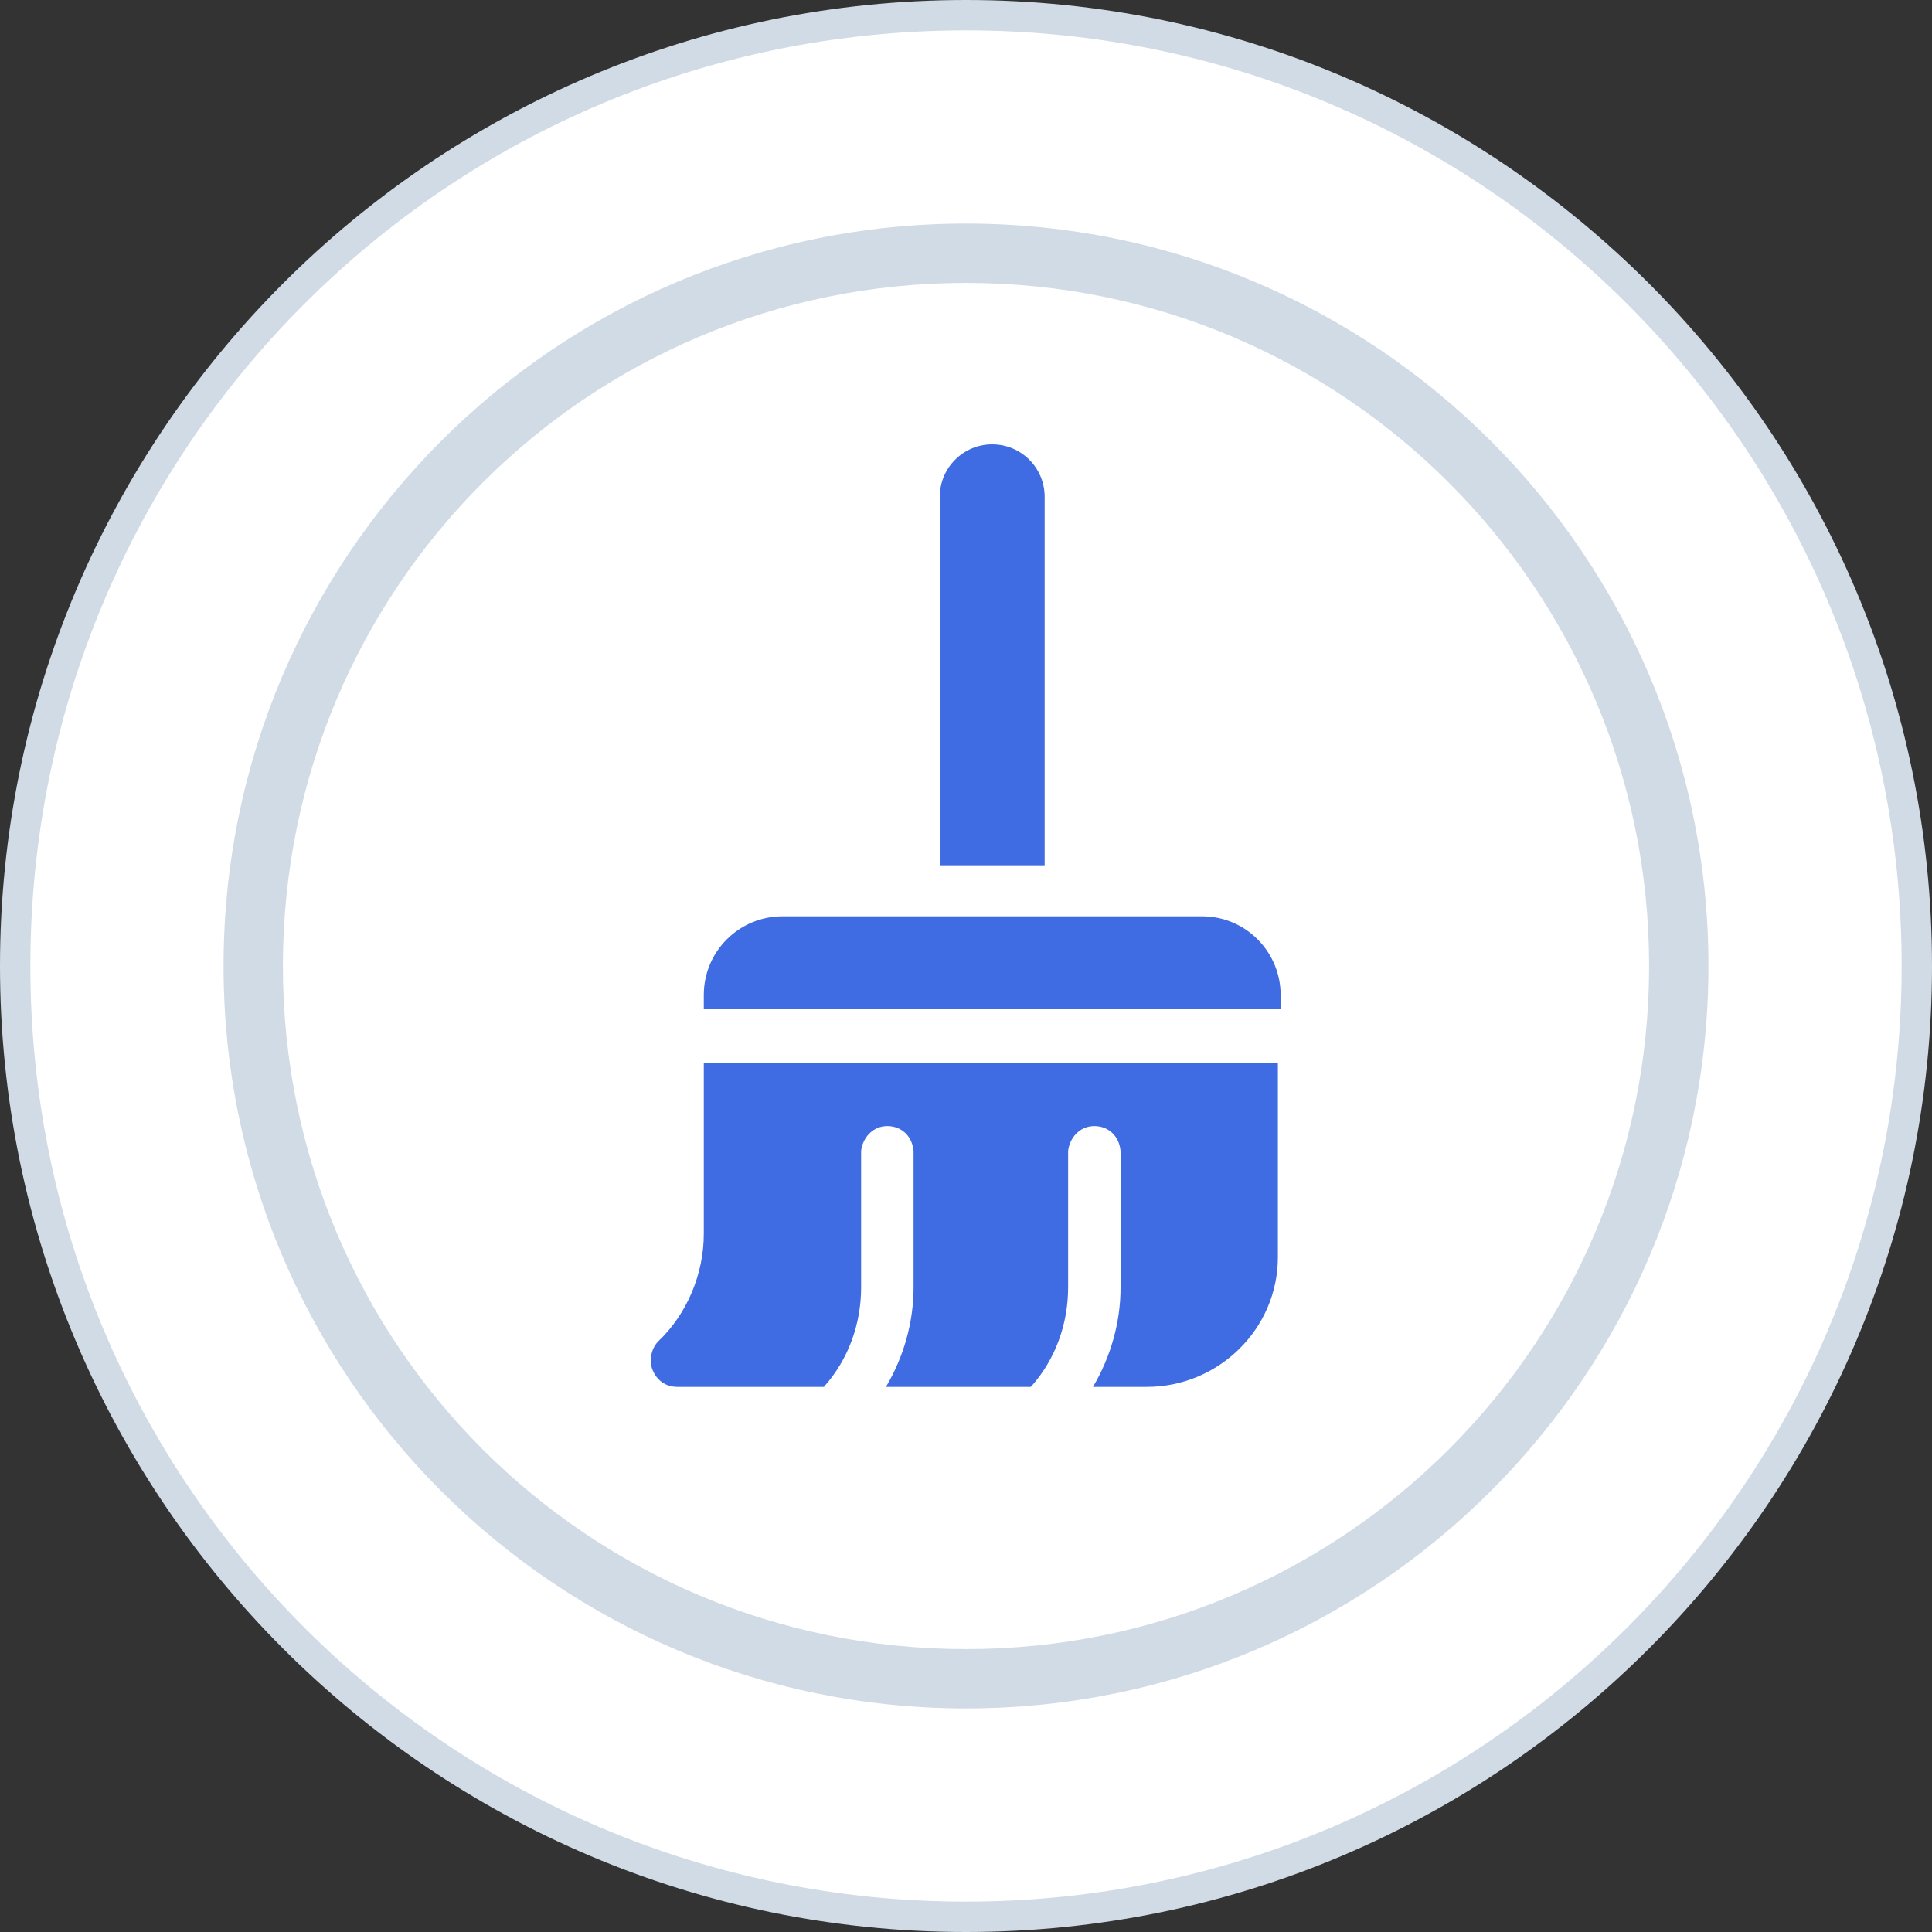
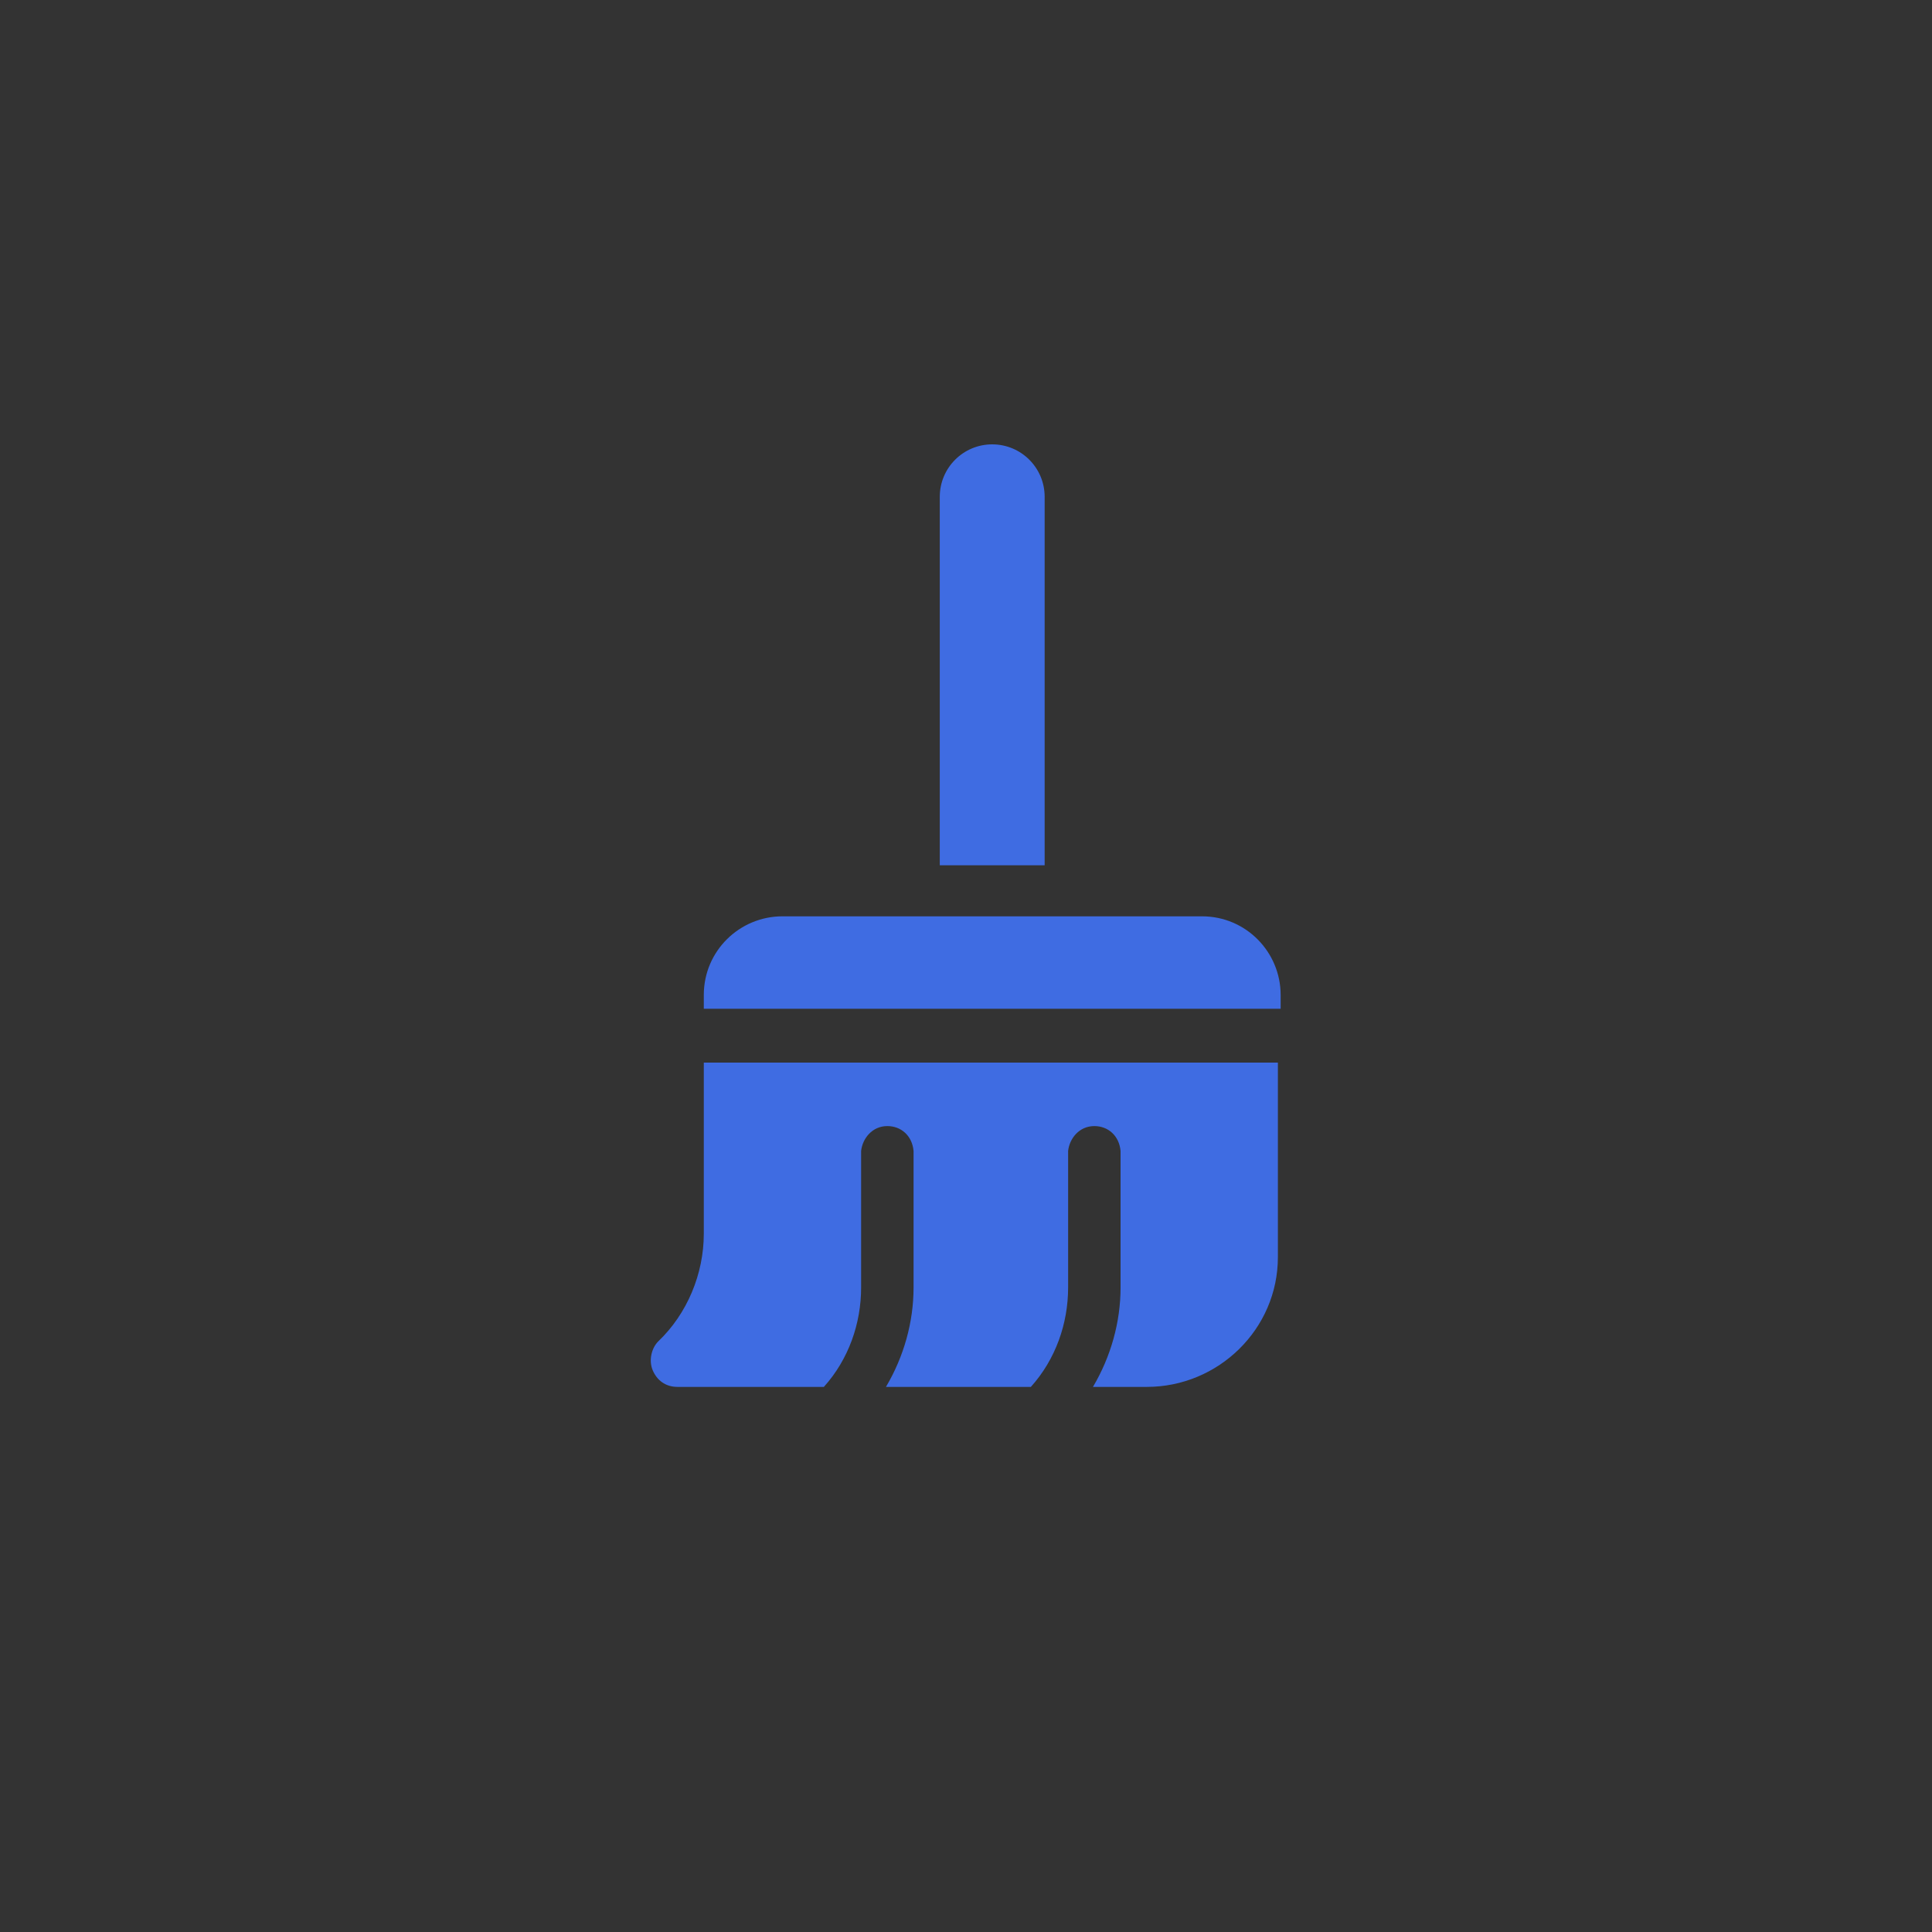
<svg xmlns="http://www.w3.org/2000/svg" version="1.1" id="Шар_1" x="0px" y="0px" viewBox="0 0 140 140" style="enable-background:new 0 0 140 140;" xml:space="preserve">
  <rect x="0" y="0" width="140" height="140" fill="#333333" stroke="none" />
  <style type="text/css">
	.st0{fill:#FFFFFF;}
	.st1{fill:#D1DBE5;}
	.st2{display:none;fill:#3F6CE2;}
	.st3{fill:#3F6CE2;}
</style>
  <g>
-     <circle class="st0" cx="70" cy="70" r="68.9" />
-     <path class="st1" d="M70,2.2c37.5,0,67.8,30.4,67.8,67.8s-30.4,67.8-67.8,67.8S2.2,107.5,2.2,70S32.5,2.2,70,2.2 M70,0   C31.4,0,0,31.4,0,70s31.4,70,70,70s70-31.4,70-70S108.6,0,70,0L70,0z" />
-   </g>
+     </g>
  <g>
-     <circle class="st0" cx="70" cy="70" r="51.7" />
-     <path class="st1" d="M70,20.5c27.4,0,49.5,22.2,49.5,49.5S97.4,119.5,70,119.5S20.5,97.4,20.5,70S42.6,20.5,70,20.5 M70,16.2   c-29.7,0-53.8,24.1-53.8,53.8s24.1,53.8,53.8,53.8s53.8-24.1,53.8-53.8S99.7,16.2,70,16.2L70,16.2z" />
-   </g>
+     </g>
  <path class="st2" d="M101.7,57.3c-1.1,1.1-2.8,1.1-3.8,0l-4.4-4.4l-4.6,4.6c-1.1,1.1-2.8,1.1-3.8,0c-1.1-1.1-1.1-2.8,0-3.8l4.5-4.5  l-4.4-4.4c-1.1-1.1-1.1-2.8,0-3.8c1.1-1.1,2.8-1.1,3.8,0l4.5,4.2l4.3-4.3c1.1-1.1,2.8-1.1,3.8,0c1.1,1.1,1.1,2.8,0,3.8L97.3,49  l4.4,4.4C102.8,54.6,102.8,56.3,101.7,57.3z M92.1,65.7c3.1,0,5.9-1.1,8.1-3v7.7H37.5V52.3c0-2.6,2.1-4.7,4.7-4.7h38.6  c-0.8,1.7-1.3,3.6-1.3,5.6C79.5,60.1,85.1,65.7,92.1,65.7z M62.4,59.1c0-1.5-1.1-2.7-2.4-2.7H44.3c-1.3,0-2.4,1.2-2.4,2.7  s1.1,2.7,2.4,2.7h15.8C61.3,61.9,62.4,60.6,62.4,59.1z M70.3,59.1c0-1.5-1.2-2.7-2.7-2.7s-2.7,1.2-2.7,2.7s1.2,2.7,2.7,2.7  C69.1,61.9,70.3,60.6,70.3,59.1z M78,59.1c0-1.5-1.2-2.7-2.7-2.7s-2.7,1.2-2.7,2.7s1.2,2.7,2.7,2.7C76.8,61.9,78,60.6,78,59.1z   M37.5,73.9h62.7v18.6c0,2.6-2.1,4.7-4.7,4.7h-0.2v1.3c0,0.8-0.7,1.5-1.5,1.5h-7.5c-0.8,0-1.5-0.7-1.5-1.5v-1.3H52.7v1.3  c0,0.8-0.7,1.5-1.5,1.5h-7.4c-0.8,0-1.5-0.7-1.5-1.5v-1.3h-0.1c-2.6,0-4.7-2.1-4.7-4.7V73.9z M84.1,84.8c0,3.2,2.6,5.9,5.9,5.9  c3.2,0,5.9-2.6,5.9-5.9s-2.6-5.9-5.9-5.9C86.7,78.9,84.1,81.5,84.1,84.8z M72.6,84.8c0,1.5,1.2,2.7,2.7,2.7s2.7-1.2,2.7-2.7  s-1.2-2.7-2.7-2.7S72.6,83.3,72.6,84.8z M64.8,84.8c0,1.5,1.2,2.7,2.7,2.7s2.7-1.2,2.7-2.7s-1.2-2.7-2.7-2.7  C66.1,82.1,64.8,83.3,64.8,84.8z M41.9,84.8c0,1.5,1.1,2.7,2.4,2.7h15.8c1.3,0,2.4-1.2,2.4-2.7s-1.1-2.7-2.4-2.7H44.3  C42.9,82.1,41.9,83.3,41.9,84.8z" />
  <path class="st3" d="M75.7,62.7h-7.6V51.2v-0.1V36c0-2.1,1.7-3.8,3.8-3.8c2.1,0,3.8,1.7,3.8,3.8v15.1v0.1  C75.7,51.2,75.7,62.7,75.7,62.7z M51,80.8v2.5v6.1c0,2.9-1.2,5.8-3.3,7.8c-0.5,0.5-0.7,1.4-0.4,2.1s0.9,1.2,1.8,1.2h10.6  c1.8-2,2.7-4.6,2.7-7.2v-9.9l0,0c0.1-0.9,0.8-1.8,1.9-1.8c1,0,1.8,0.7,1.9,1.8l0,0v9.9c0,2.5-0.7,5-2,7.2h10.5  c1.8-2,2.7-4.6,2.7-7.2v-9.9l0,0c0.1-0.9,0.8-1.8,1.9-1.8c1,0,1.8,0.7,1.9,1.8l0,0v9.9c0,2.5-0.7,5-2,7.2h3.9c5.2,0,9.5-4.2,9.5-9.4  v-7.7v-2.5v-3.9H51V80.8z M87.1,66.4H56.7c-3.1,0-5.7,2.5-5.7,5.7v1h41.8v-1C92.8,69,90.3,66.4,87.1,66.4z" />
</svg>